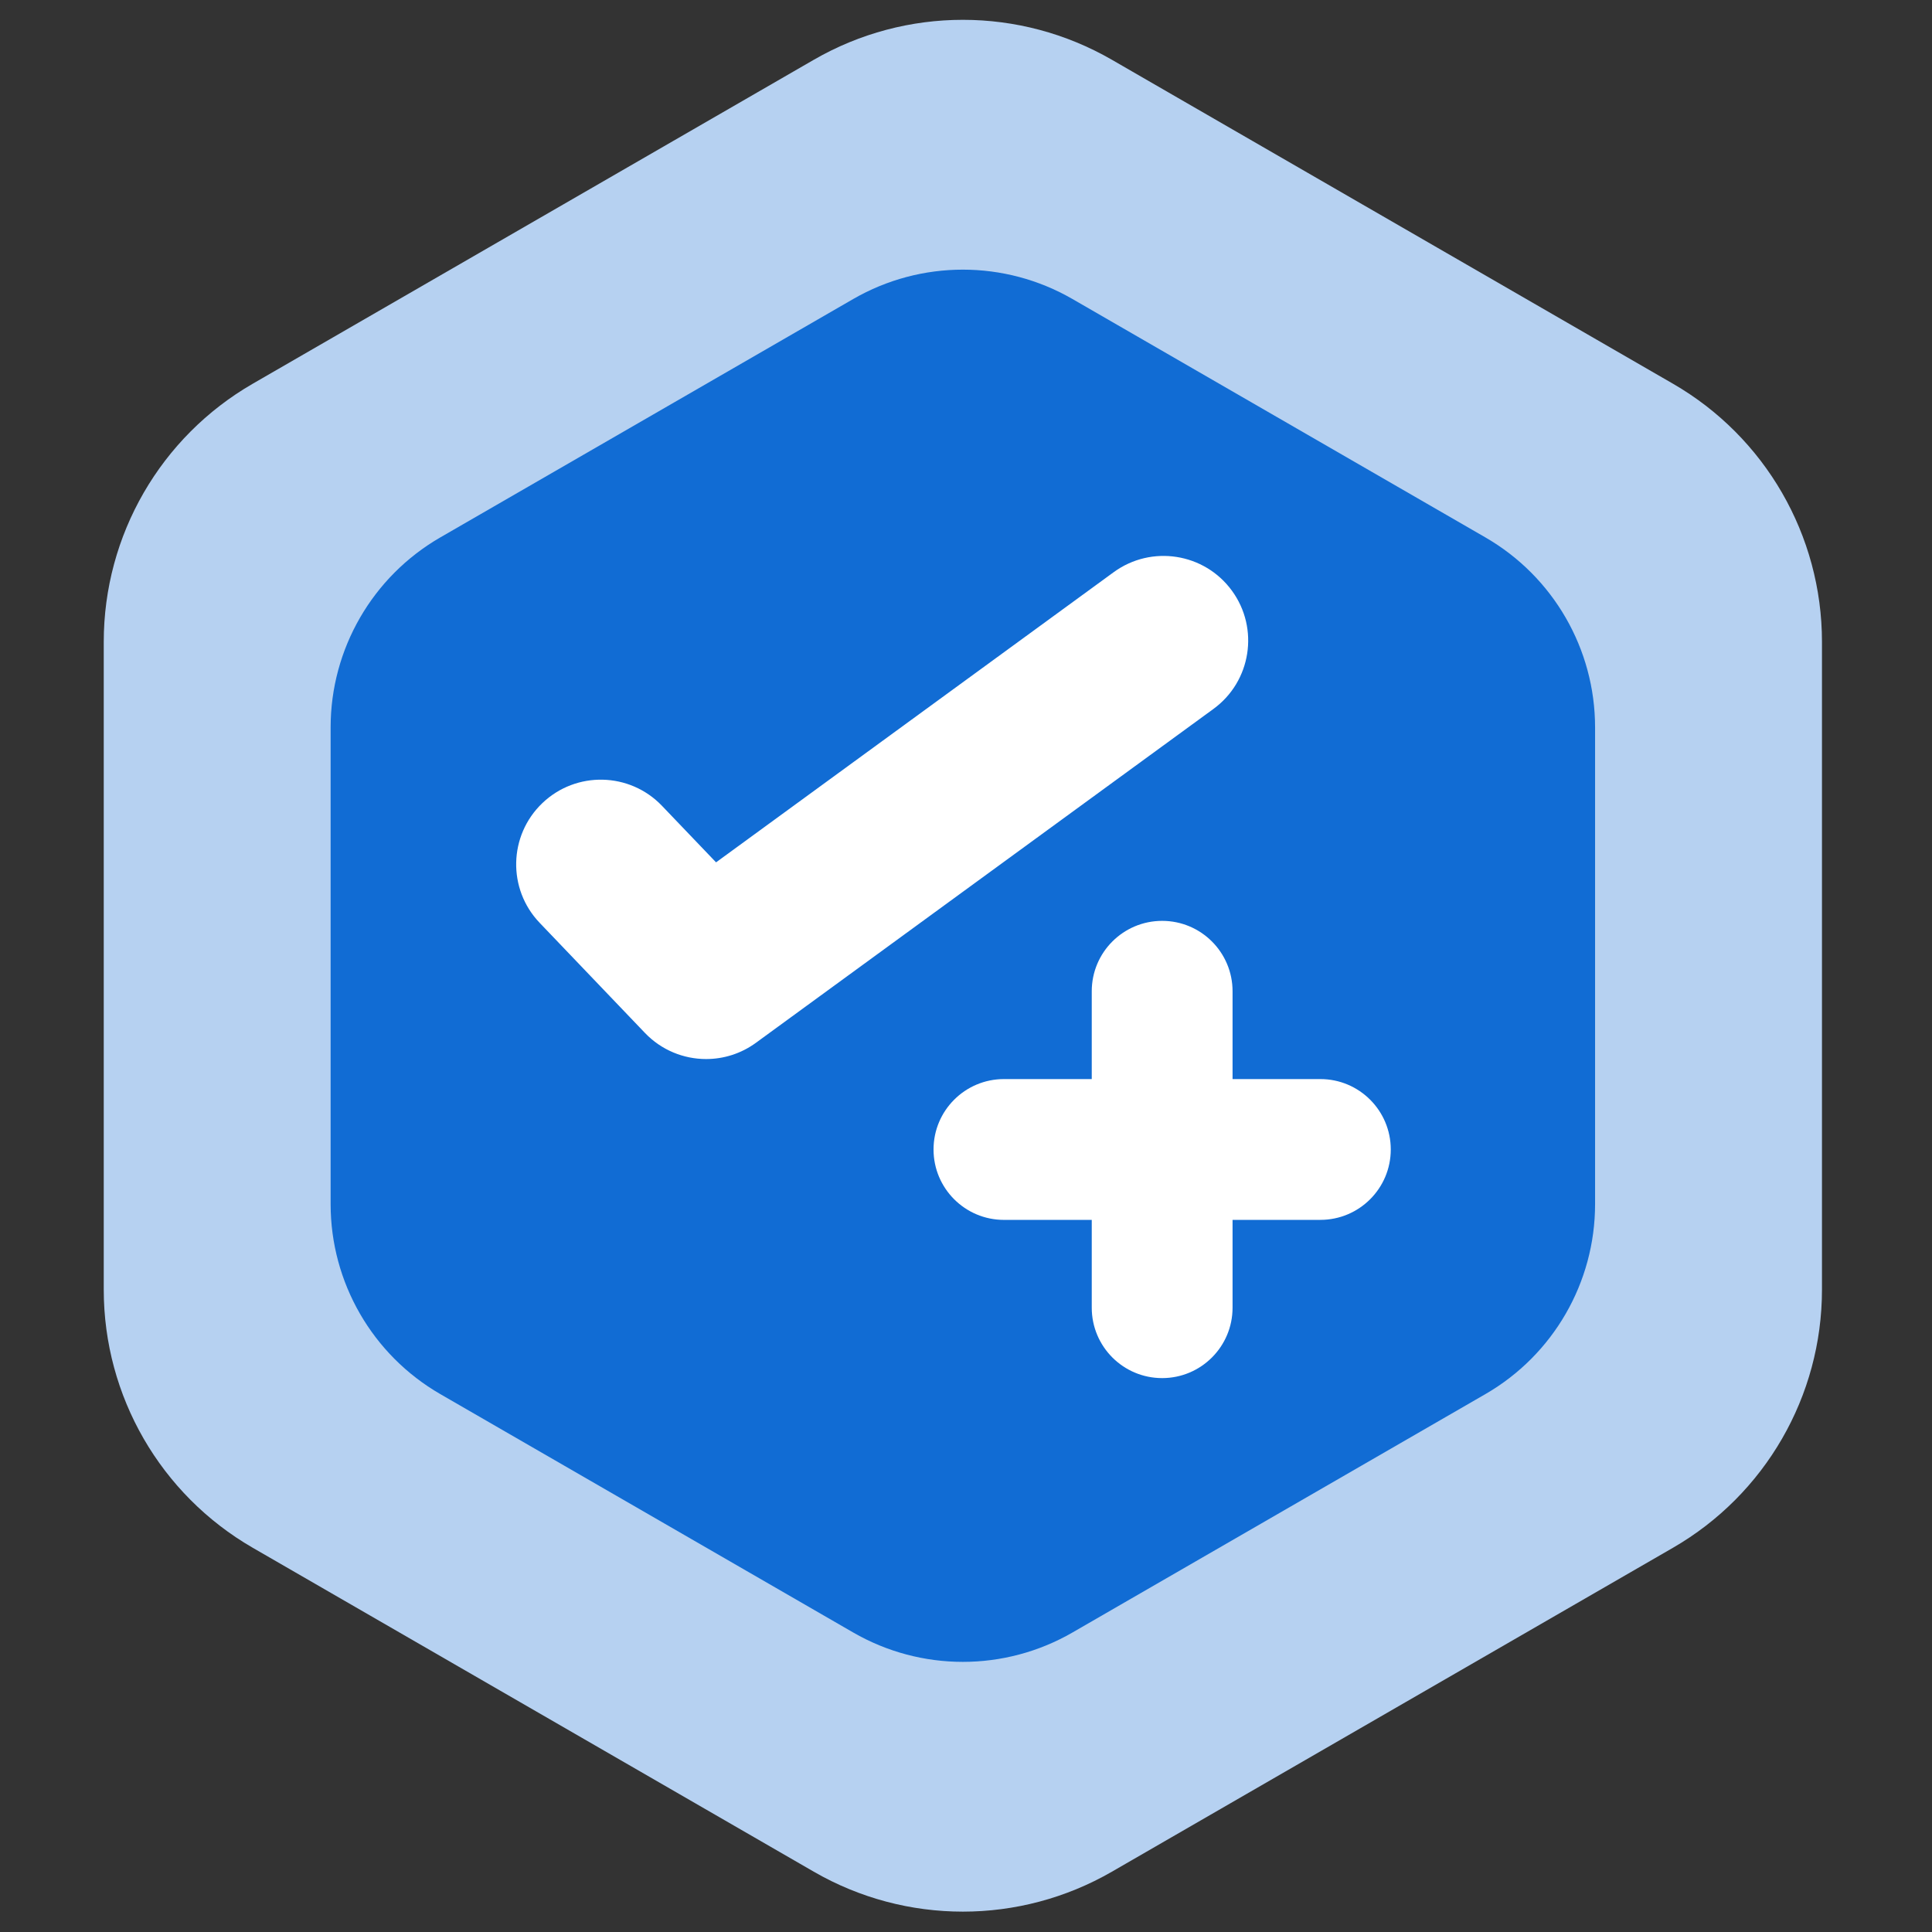
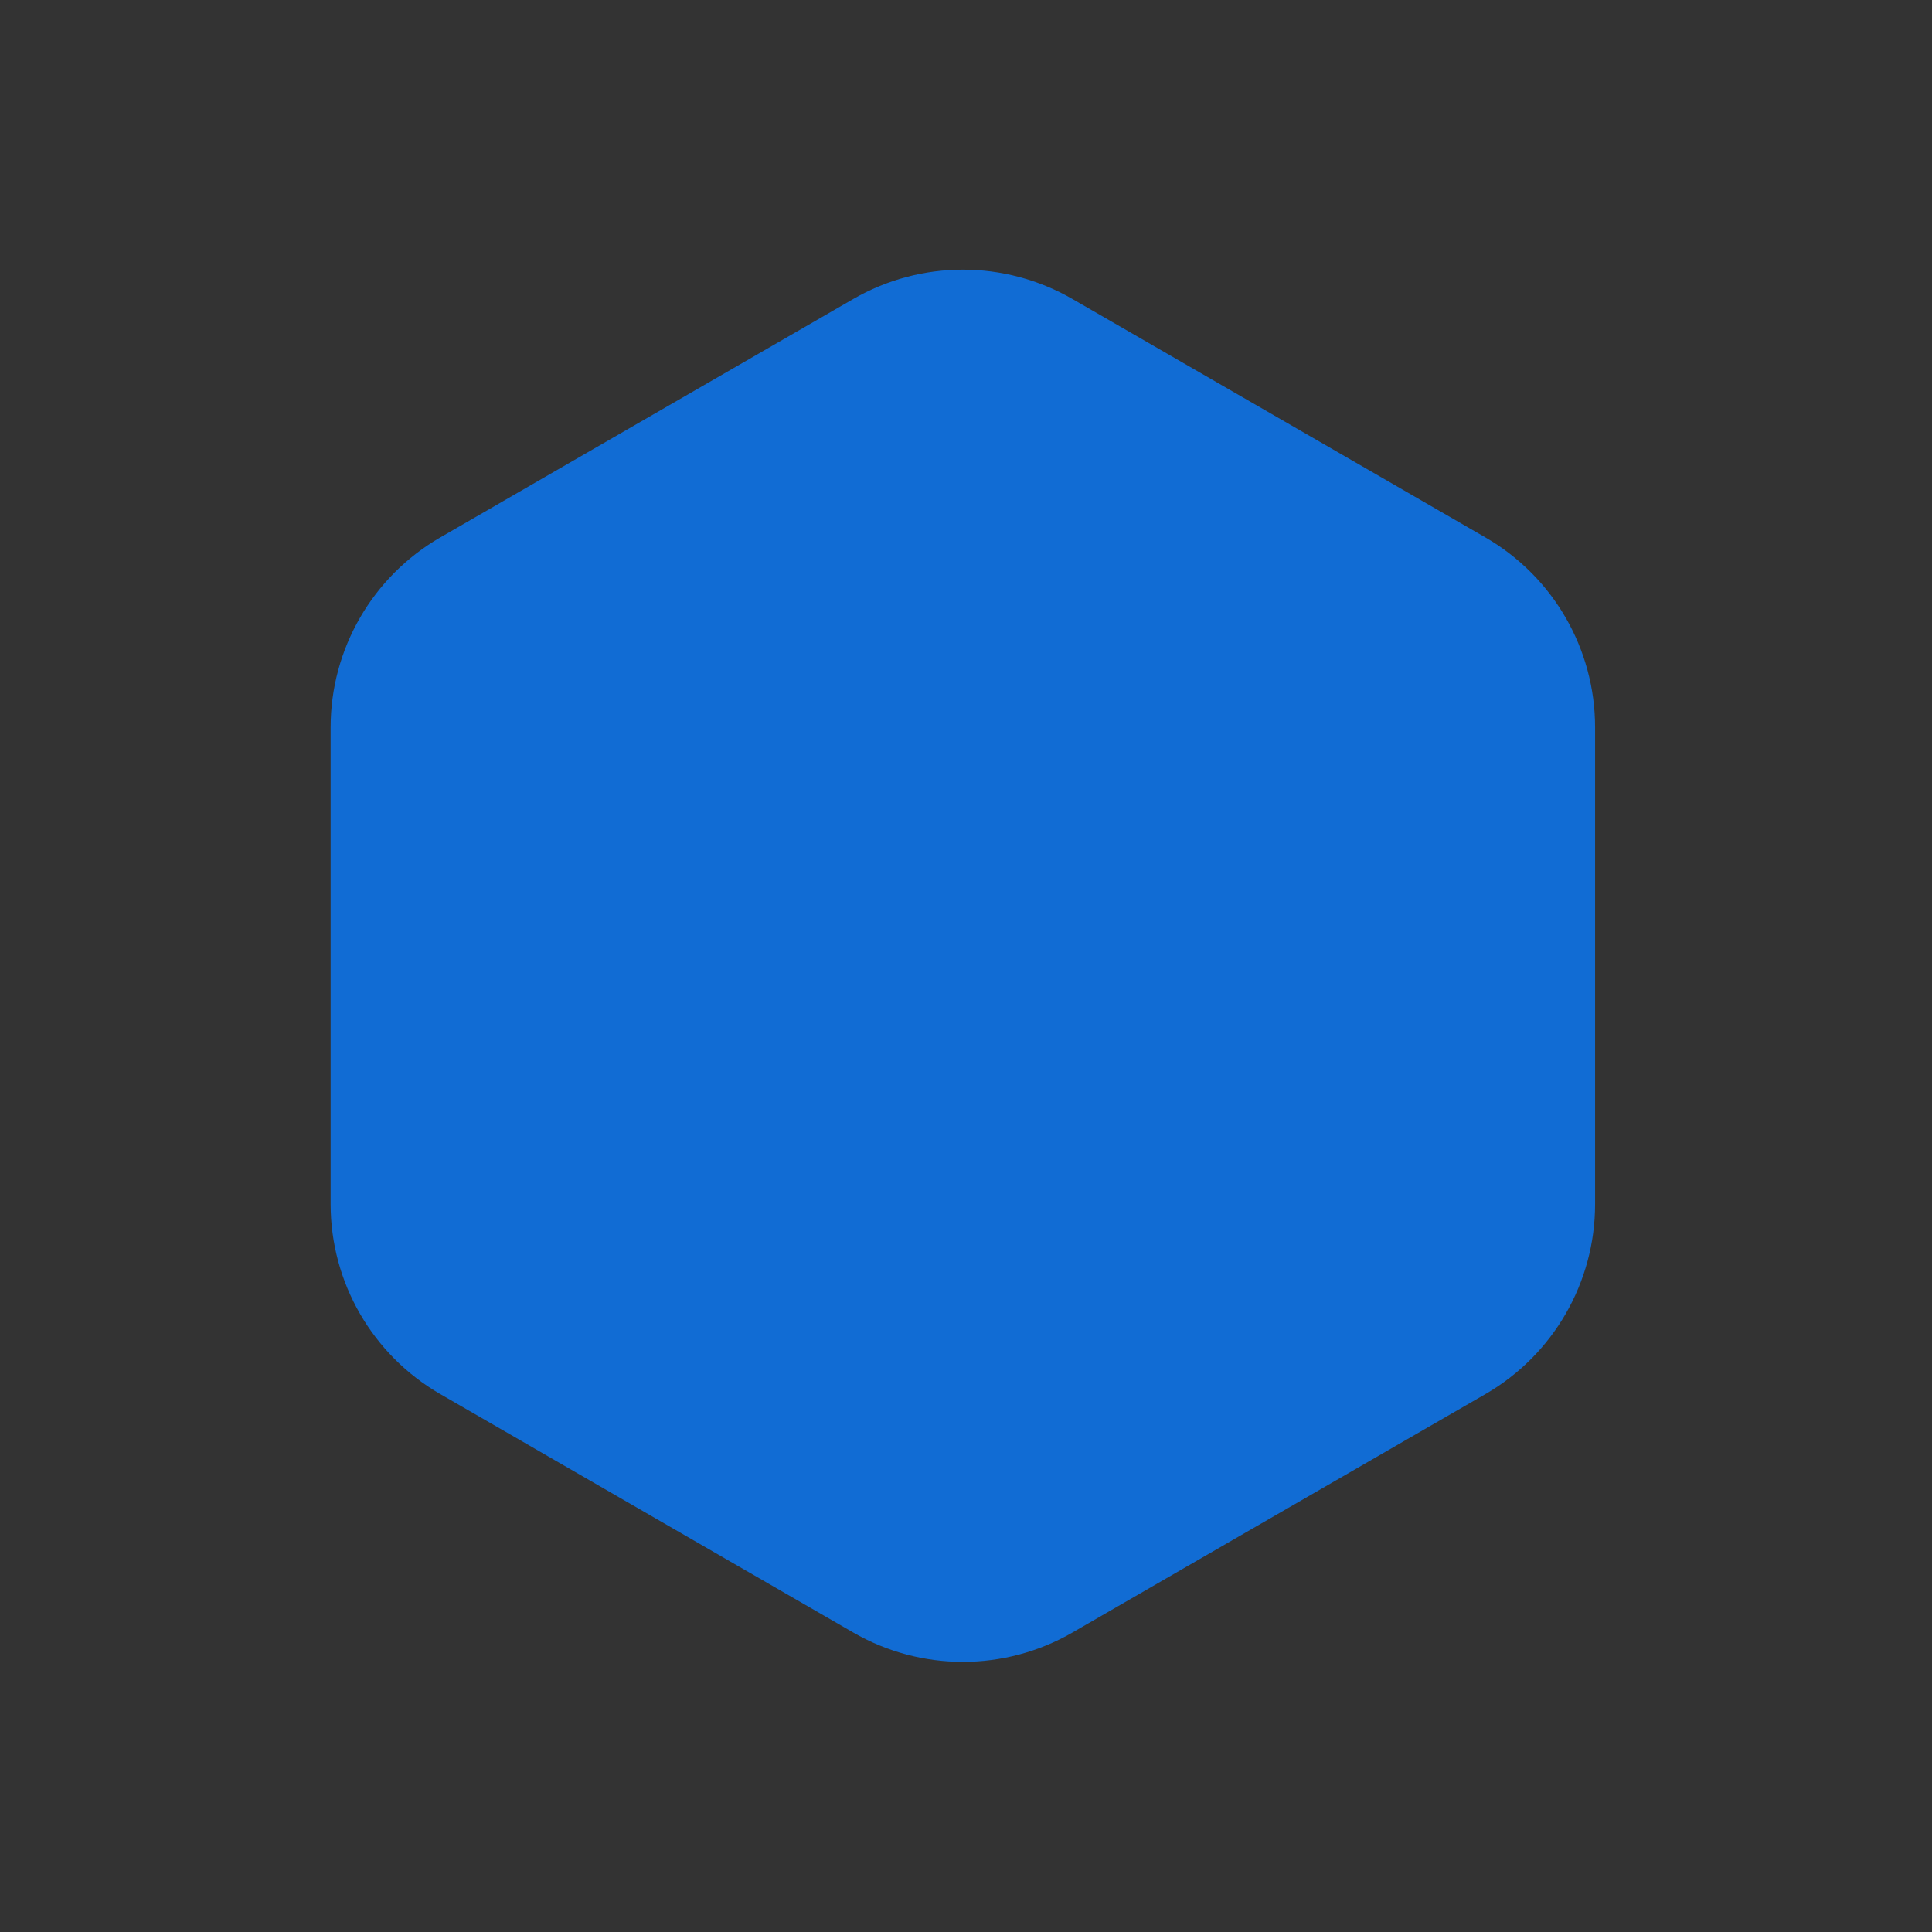
<svg xmlns="http://www.w3.org/2000/svg" version="1.1" id="Layer_1" x="0px" y="0px" width="100px" height="100px" viewBox="0 0 100 100" enable-background="new 0 0 100 100" xml:space="preserve">
  <rect x="0" y="0" width="100" height="100" fill="#333333" stroke="none" />
  <g>
    <g>
-       <path fill="#B6D1F1" d="M86.592,19.861L57.55,3.093c-4.773-2.756-10.653-2.756-15.426,0L13.083,19.861    C8.31,22.616,5.37,27.708,5.37,33.22v33.534c0,5.511,2.94,10.603,7.713,13.359L42.124,96.88c2.386,1.378,5.05,2.066,7.713,2.066    c2.663,0,5.326-0.689,7.713-2.066l29.042-16.767c4.773-2.756,7.713-7.848,7.713-13.359V33.22    C94.304,27.708,91.364,22.616,86.592,19.861z" />
      <path fill="#116CD4" d="M76.885,27.817L55.513,15.478c-3.512-2.028-7.839-2.028-11.352,0L22.789,27.817    c-3.512,2.028-5.676,5.776-5.676,9.831v24.679c0,4.055,2.164,7.803,5.676,9.831l21.372,12.339    c1.757,1.014,3.716,1.521,5.676,1.521c1.96,0,3.92-0.507,5.676-1.521l21.372-12.339c3.512-2.028,5.676-5.776,5.676-9.831V37.648    C82.561,33.592,80.397,29.845,76.885,27.817z" />
-       <path fill="#FFFFFF" d="M36.548,54.816c-1.161,0-2.313-0.459-3.167-1.353l-5.449-5.698c-1.672-1.748-1.61-4.522,0.138-6.194    c1.748-1.673,4.522-1.61,6.194,0.138l2.799,2.926l20.58-15.018c1.955-1.426,4.695-0.998,6.121,0.957    c1.426,1.954,0.998,4.695-0.957,6.121L39.128,53.974C38.354,54.539,37.449,54.816,36.548,54.816z" />
    </g>
-     <path fill="#FFFFFF" d="M68.342,55.853h-4.545v-4.545c0-2.012-1.631-3.644-3.644-3.644s-3.644,1.631-3.644,3.644v4.545h-4.545   c-2.012,0-3.644,1.631-3.644,3.644c0,2.012,1.631,3.644,3.644,3.644h4.545v4.545c0,2.012,1.631,3.644,3.644,3.644   s3.644-1.631,3.644-3.644V63.14h4.545c2.012,0,3.644-1.631,3.644-3.644C71.985,57.485,70.354,55.853,68.342,55.853z" />
  </g>
</svg>